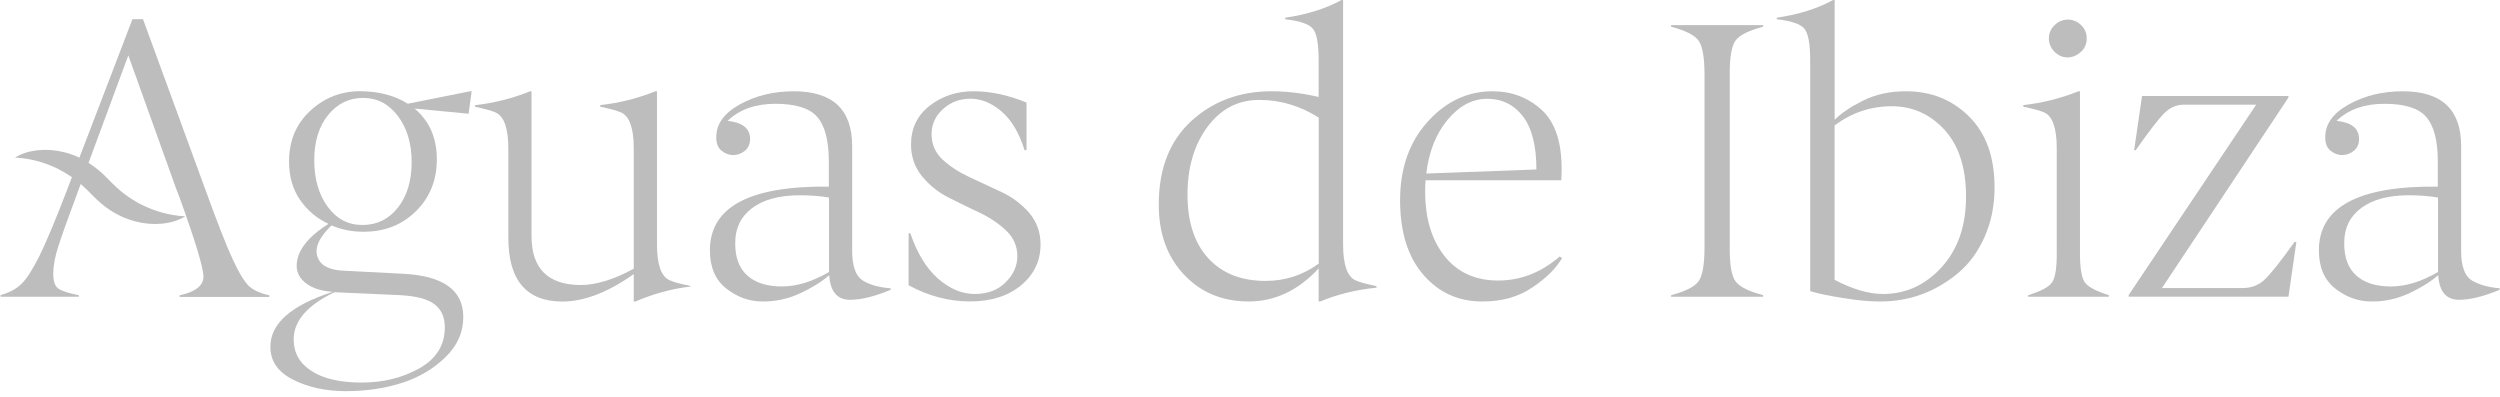
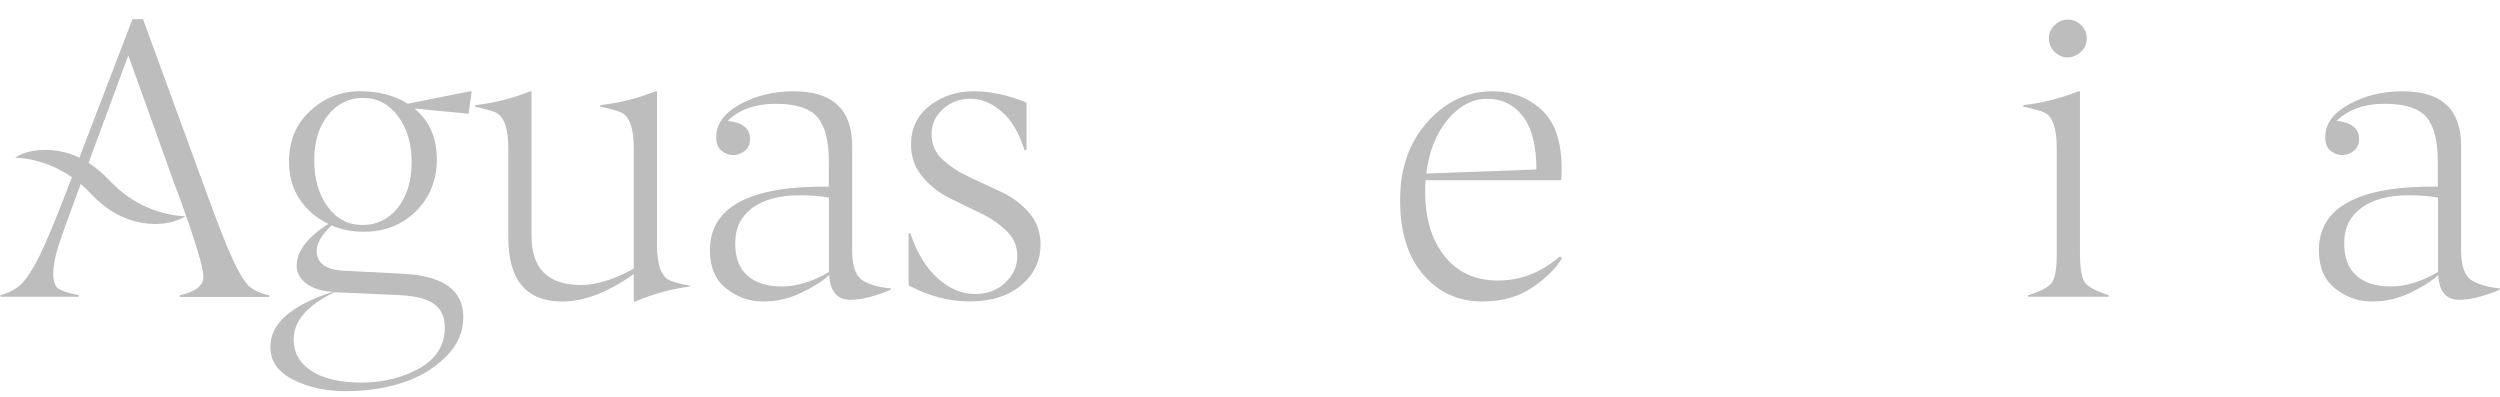
<svg xmlns="http://www.w3.org/2000/svg" width="170px" height="27px" viewBox="0 0 170 27" version="1.1">
  <title>aguasdeibiza-web-black30%</title>
  <desc>Created with Sketch.</desc>
  <g id="Page-1" stroke="none" stroke-width="1" fill="none" fill-rule="evenodd" opacity="0.3">
    <g id="STICKY-Copy-2" transform="translate(-635, -25)" fill="#202020" fill-rule="nonzero">
      <g id="aguasdeibiza-web-black30%" transform="translate(635, 25)">
        <path d="M27.729,7.054 C26.836,6.488 25.742,6.203 24.453,6.203 C23.16,6.211 22.041,6.658 21.084,7.547 C20.131,8.432 19.655,9.581 19.655,10.989 C19.655,11.98 19.897,12.839 20.386,13.567 C20.884,14.294 21.531,14.847 22.335,15.222 C21.28,15.89 20.616,16.575 20.331,17.285 C20.059,17.995 20.135,18.583 20.565,19.046 C20.995,19.51 21.68,19.778 22.624,19.846 C19.799,20.761 18.387,22.003 18.387,23.569 C18.378,24.543 18.889,25.292 19.923,25.815 C20.956,26.338 22.152,26.598 23.513,26.598 C24.875,26.598 26.134,26.415 27.295,26.049 C28.457,25.683 29.448,25.104 30.269,24.309 C31.09,23.526 31.503,22.603 31.503,21.552 C31.503,19.735 30.141,18.757 27.427,18.617 L23.381,18.408 C22.599,18.374 22.071,18.178 21.79,17.83 C21.267,17.153 21.518,16.319 22.543,15.328 C23.203,15.613 23.922,15.758 24.7,15.758 C26.138,15.766 27.334,15.303 28.287,14.358 C29.239,13.418 29.712,12.231 29.703,10.806 C29.703,9.376 29.201,8.236 28.193,7.381 L31.864,7.734 L32.073,6.207 L31.966,6.207 L27.729,7.054 Z M27.138,20.067 C28.257,20.118 29.057,20.323 29.533,20.68 C30.01,21.037 30.248,21.561 30.248,22.258 C30.248,23.466 29.669,24.398 28.516,25.049 C27.359,25.691 26.053,26.015 24.598,26.015 C23.139,26.015 22.003,25.755 21.19,25.232 C20.374,24.709 19.969,23.994 19.969,23.079 C19.969,21.829 20.893,20.757 22.743,19.872 L27.138,20.067 Z M27.049,14.128 C26.419,14.911 25.628,15.298 24.666,15.298 C23.688,15.307 22.896,14.894 22.284,14.06 C21.671,13.226 21.369,12.171 21.369,10.895 C21.369,9.619 21.684,8.594 22.314,7.819 C22.943,7.045 23.734,6.658 24.696,6.658 C25.657,6.658 26.444,7.071 27.066,7.9 C27.687,8.73 27.993,9.776 27.993,11.036 C27.989,12.316 27.674,13.346 27.049,14.128 Z" id="Shape" />
        <path d="M44.674,16.609 L44.674,6.207 L44.568,6.207 C43.347,6.696 42.1,7.007 40.82,7.147 L40.82,7.254 C41.509,7.402 41.977,7.53 42.232,7.645 C42.806,7.904 43.096,8.721 43.096,10.087 L43.096,18.272 C41.738,19.012 40.53,19.382 39.471,19.382 C37.263,19.365 36.153,18.264 36.144,16.081 L36.144,6.211 L36.038,6.211 C34.825,6.7 33.583,7.011 32.303,7.151 L32.303,7.258 C32.987,7.407 33.455,7.534 33.706,7.649 C34.277,7.909 34.566,8.725 34.566,10.091 L34.566,16.132 C34.557,19.046 35.787,20.506 38.259,20.506 C39.735,20.497 41.347,19.876 43.096,18.638 L43.096,20.506 L43.202,20.506 C44.423,19.978 45.669,19.638 46.95,19.484 L46.95,19.442 C46.252,19.302 45.78,19.174 45.525,19.051 C44.959,18.8 44.674,17.983 44.674,16.609 Z" id="Shape" />
        <path d="M57.947,17.047 L57.947,9.929 C57.947,7.445 56.624,6.207 53.974,6.207 C52.608,6.207 51.387,6.505 50.315,7.096 C49.243,7.687 48.707,8.428 48.707,9.317 C48.698,9.734 48.818,10.044 49.06,10.244 C49.303,10.444 49.575,10.546 49.868,10.546 C50.166,10.538 50.43,10.436 50.664,10.244 C50.889,10.053 51.004,9.789 51.004,9.449 C51.004,8.734 50.494,8.326 49.477,8.219 C50.277,7.445 51.362,7.058 52.731,7.058 C54.097,7.058 55.046,7.351 55.565,7.943 C56.088,8.534 56.352,9.525 56.36,10.921 L56.36,12.69 C50.97,12.631 48.273,14.073 48.273,17.021 C48.273,18.178 48.647,19.046 49.396,19.629 C50.145,20.212 50.966,20.501 51.851,20.501 C52.74,20.51 53.595,20.323 54.412,19.944 C55.229,19.561 55.888,19.153 56.386,18.71 C56.458,19.825 56.93,20.386 57.807,20.386 C58.556,20.386 59.474,20.161 60.564,19.706 L60.564,19.604 C59.772,19.544 59.134,19.365 58.658,19.068 C58.19,18.766 57.947,18.093 57.947,17.047 Z M56.369,18.497 C55.246,19.153 54.178,19.48 53.17,19.48 C52.157,19.48 51.374,19.233 50.817,18.736 C50.26,18.238 49.983,17.493 49.996,16.498 C49.996,15.503 50.383,14.715 51.157,14.141 C51.932,13.567 53.008,13.278 54.386,13.278 C55.118,13.278 55.782,13.329 56.373,13.435 L56.373,18.497 L56.369,18.497 Z" id="Shape" />
        <path d="M68.115,13.065 C67.375,12.716 66.643,12.376 65.924,12.044 C65.205,11.712 64.592,11.312 64.082,10.84 C63.588,10.368 63.346,9.798 63.346,9.13 C63.346,8.457 63.605,7.887 64.12,7.419 C64.639,6.947 65.265,6.713 66.001,6.713 C66.736,6.713 67.443,7.007 68.119,7.59 C68.796,8.181 69.31,9.057 69.672,10.214 L69.804,10.214 L69.804,6.977 C68.553,6.462 67.358,6.207 66.217,6.207 C65.082,6.198 64.082,6.526 63.222,7.185 C62.372,7.849 61.95,8.73 61.95,9.836 C61.95,10.653 62.197,11.367 62.695,11.98 C63.193,12.588 63.793,13.073 64.499,13.431 C65.205,13.788 65.911,14.133 66.617,14.464 C67.315,14.796 67.915,15.2 68.421,15.681 C68.927,16.162 69.178,16.74 69.178,17.417 C69.178,18.089 68.91,18.685 68.37,19.208 C67.847,19.731 67.149,19.991 66.281,19.991 C65.409,19.991 64.58,19.642 63.784,18.944 C62.993,18.246 62.363,17.221 61.904,15.86 L61.785,15.86 L61.785,19.399 C63.133,20.131 64.524,20.497 65.958,20.497 C67.392,20.497 68.553,20.131 69.434,19.399 C70.314,18.668 70.757,17.74 70.757,16.617 C70.757,15.8 70.502,15.09 69.995,14.486 C69.48,13.89 68.855,13.414 68.115,13.065 Z" id="Shape" />
-         <path d="M91.33,16.621 L91.33,0 L91.224,0 C90.169,0.583 88.893,0.983 87.395,1.204 L87.395,1.31 C88.352,1.417 88.973,1.621 89.25,1.923 C89.531,2.225 89.667,2.948 89.667,4.084 L89.667,6.594 C88.561,6.335 87.493,6.207 86.459,6.207 C84.29,6.207 82.469,6.888 80.992,8.245 C79.529,9.602 78.797,11.486 78.797,13.89 C78.789,15.851 79.355,17.438 80.499,18.659 C81.639,19.88 83.107,20.493 84.898,20.501 C86.689,20.501 88.28,19.753 89.667,18.251 L89.667,20.501 L89.773,20.501 C90.947,20.012 92.224,19.701 93.602,19.561 L93.602,19.455 C92.904,19.314 92.432,19.187 92.177,19.063 C91.615,18.808 91.33,17.995 91.33,16.621 Z M89.671,17.923 C88.603,18.71 87.395,19.102 86.059,19.102 C84.396,19.102 83.098,18.587 82.158,17.557 C81.218,16.528 80.75,15.086 80.75,13.235 C80.75,11.384 81.201,9.849 82.107,8.628 C83.013,7.407 84.187,6.794 85.63,6.794 C87.063,6.794 88.412,7.194 89.675,7.998 L89.675,17.923 L89.671,17.923 Z" id="Shape" />
        <path d="M101.864,19.076 C100.324,19.076 99.111,18.523 98.231,17.417 C97.35,16.311 96.912,14.847 96.912,13.027 C96.912,12.686 96.92,12.431 96.937,12.257 L106.165,12.257 C106.182,12.04 106.19,11.797 106.19,11.525 C106.199,9.653 105.744,8.296 104.821,7.462 C103.897,6.624 102.787,6.207 101.489,6.207 C99.792,6.207 98.32,6.9 97.074,8.283 C95.827,9.674 95.206,11.452 95.206,13.614 C95.206,15.775 95.733,17.468 96.789,18.685 C97.844,19.906 99.192,20.51 100.83,20.501 C102.136,20.501 103.259,20.182 104.199,19.548 C105.14,18.914 105.816,18.246 106.22,17.549 L106.059,17.442 C104.799,18.532 103.404,19.076 101.864,19.076 Z M98.439,8.143 C99.23,7.194 100.128,6.717 101.132,6.717 C102.132,6.717 102.944,7.117 103.561,7.913 C104.17,8.708 104.476,9.912 104.476,11.525 L96.988,11.801 C97.163,10.312 97.648,9.091 98.439,8.143 Z" id="Shape" />
-         <path d="M113.635,1.817 C114.593,2.068 115.214,2.378 115.49,2.744 C115.767,3.11 115.907,3.888 115.907,5.084 L115.907,16.804 C115.907,18 115.767,18.778 115.49,19.144 C115.209,19.51 114.593,19.821 113.635,20.072 L113.635,20.178 L119.893,20.178 L119.893,20.072 C118.928,19.821 118.302,19.51 118.026,19.144 C117.745,18.778 117.613,18 117.622,16.804 L117.622,5.084 C117.613,3.893 117.749,3.11 118.026,2.744 C118.307,2.378 118.928,2.068 119.893,1.817 L119.893,1.71 L113.635,1.71 L113.635,1.817 Z" id="Shape" />
-         <path d="M129.602,6.207 C128.504,6.207 127.53,6.42 126.675,6.849 C125.82,7.279 125.181,7.713 124.756,8.147 L124.756,0 L124.65,0 C123.595,0.583 122.318,0.983 120.821,1.204 L120.821,1.31 C121.778,1.417 122.399,1.621 122.676,1.923 C122.956,2.229 123.093,2.952 123.093,4.093 L123.093,19.799 C123.612,19.957 124.356,20.114 125.33,20.267 C126.305,20.425 127.134,20.501 127.819,20.501 C129.806,20.51 131.576,19.872 133.128,18.587 C133.886,17.961 134.49,17.14 134.945,16.128 C135.4,15.111 135.63,13.984 135.63,12.746 C135.63,10.682 135.056,9.074 133.903,7.93 C132.754,6.781 131.32,6.207 129.602,6.207 Z M132.031,18.17 C130.925,19.382 129.597,19.991 128.045,19.991 C127.079,19.991 125.981,19.672 124.752,19.029 L124.752,8.526 C125.926,7.658 127.219,7.224 128.632,7.224 C130.044,7.224 131.239,7.756 132.226,8.823 C133.201,9.891 133.69,11.41 133.69,13.38 C133.69,15.358 133.137,16.953 132.031,18.17 Z" id="Shape" />
        <path d="M140.603,3.905 C140.935,3.897 141.233,3.769 141.505,3.527 C141.765,3.284 141.896,2.982 141.896,2.625 C141.905,2.268 141.777,1.961 141.518,1.71 C141.258,1.459 140.956,1.332 140.616,1.332 C140.276,1.332 139.973,1.459 139.714,1.71 C139.454,1.961 139.323,2.263 139.323,2.612 C139.323,2.961 139.454,3.267 139.714,3.527 C139.973,3.782 140.271,3.905 140.603,3.905 Z" id="Shape" />
        <path d="M141.79,19.233 C141.556,18.936 141.437,18.264 141.437,17.208 L141.437,6.207 L141.331,6.207 C140.11,6.696 138.863,7.007 137.583,7.147 L137.583,7.254 C138.28,7.402 138.753,7.534 139.008,7.645 C139.574,7.896 139.859,8.713 139.859,10.087 L139.859,17.208 C139.867,18.255 139.752,18.927 139.518,19.233 C139.284,19.54 138.748,19.816 137.91,20.072 L137.91,20.178 L143.398,20.178 L143.398,20.072 C142.56,19.808 142.024,19.527 141.79,19.233 Z" id="Shape" />
-         <path d="M153.966,19.038 C153.566,19.404 153.077,19.587 152.502,19.587 L147.014,19.587 L155.612,6.637 L155.612,6.53 L145.657,6.53 L145.121,10.214 L145.227,10.214 C146.142,8.917 146.789,8.075 147.176,7.692 C147.559,7.309 148.006,7.117 148.52,7.117 L153.421,7.117 L144.747,20.067 L144.747,20.174 L155.616,20.174 L156.152,16.451 L156.033,16.451 C155.055,17.808 154.37,18.672 153.966,19.038 Z" id="Shape" />
        <path d="M168.077,19.063 C167.596,18.766 167.358,18.093 167.358,17.047 L167.358,9.929 C167.358,7.445 166.035,6.207 163.385,6.207 C162.019,6.207 160.798,6.505 159.726,7.096 C158.654,7.687 158.118,8.428 158.118,9.317 C158.109,9.734 158.228,10.044 158.471,10.244 C158.713,10.444 158.986,10.546 159.279,10.546 C159.577,10.538 159.841,10.436 160.075,10.244 C160.3,10.053 160.415,9.789 160.415,9.449 C160.415,8.734 159.905,8.326 158.888,8.219 C159.688,7.445 160.773,7.058 162.142,7.058 C163.508,7.058 164.457,7.351 164.976,7.943 C165.499,8.534 165.763,9.525 165.771,10.921 L165.771,12.69 C160.381,12.631 157.684,14.073 157.684,17.021 C157.684,18.178 158.058,19.046 158.807,19.629 C159.556,20.212 160.377,20.501 161.262,20.501 C162.151,20.51 163.002,20.323 163.823,19.944 C164.64,19.561 165.299,19.153 165.797,18.71 C165.869,19.825 166.341,20.386 167.218,20.386 C167.966,20.386 168.885,20.161 169.974,19.706 L169.974,19.604 C169.192,19.536 168.558,19.357 168.077,19.063 Z M165.78,18.497 C164.657,19.153 163.589,19.48 162.581,19.48 C161.568,19.48 160.785,19.233 160.228,18.736 C159.671,18.238 159.394,17.493 159.407,16.498 C159.407,15.503 159.794,14.715 160.568,14.141 C161.343,13.567 162.419,13.278 163.797,13.278 C164.529,13.278 165.193,13.329 165.784,13.435 L165.784,18.497 L165.78,18.497 Z" id="Shape" />
        <path d="M15.826,17.638 C15.417,16.758 14.801,15.196 13.984,12.946 L9.725,1.306 L9.006,1.306 L5.399,10.721 C5.071,10.568 4.731,10.444 4.382,10.355 C3.808,10.21 3.22,10.155 2.642,10.21 C2.068,10.261 1.502,10.419 1.021,10.712 C2.127,10.772 3.101,11.065 3.969,11.499 C4.293,11.665 4.599,11.844 4.892,12.048 L4.535,12.98 C3.752,15.018 3.131,16.494 2.68,17.408 C2.229,18.315 1.825,18.94 1.476,19.289 C1.127,19.638 0.647,19.897 0.038,20.072 L0.038,20.178 L5.356,20.178 L5.356,20.072 C4.722,19.948 4.271,19.812 4.012,19.655 C3.752,19.497 3.62,19.153 3.62,18.621 C3.62,18.089 3.735,17.472 3.961,16.766 C4.186,16.06 4.59,14.924 5.177,13.354 L5.411,12.716 L5.488,12.512 C5.752,12.737 6.003,12.98 6.241,13.235 C6.649,13.66 7.1,14.048 7.602,14.367 C8.109,14.681 8.662,14.92 9.232,15.064 C9.806,15.209 10.393,15.264 10.972,15.213 C11.546,15.162 12.116,15.005 12.593,14.715 L12.593,14.711 C11.486,14.652 10.512,14.358 9.644,13.928 C9.21,13.707 8.806,13.456 8.428,13.167 C8.053,12.873 7.704,12.546 7.373,12.197 C6.968,11.776 6.522,11.389 6.02,11.074 L8.725,3.765 L11.942,12.729 L12.188,13.367 C13.278,16.379 13.826,18.191 13.835,18.804 C13.843,19.412 13.303,19.842 12.214,20.084 L12.214,20.191 L18.315,20.191 L18.315,20.084 C17.689,19.944 17.217,19.727 16.902,19.429 C16.596,19.119 16.234,18.527 15.826,17.638 Z" id="Shape" />
      </g>
    </g>
  </g>
</svg>